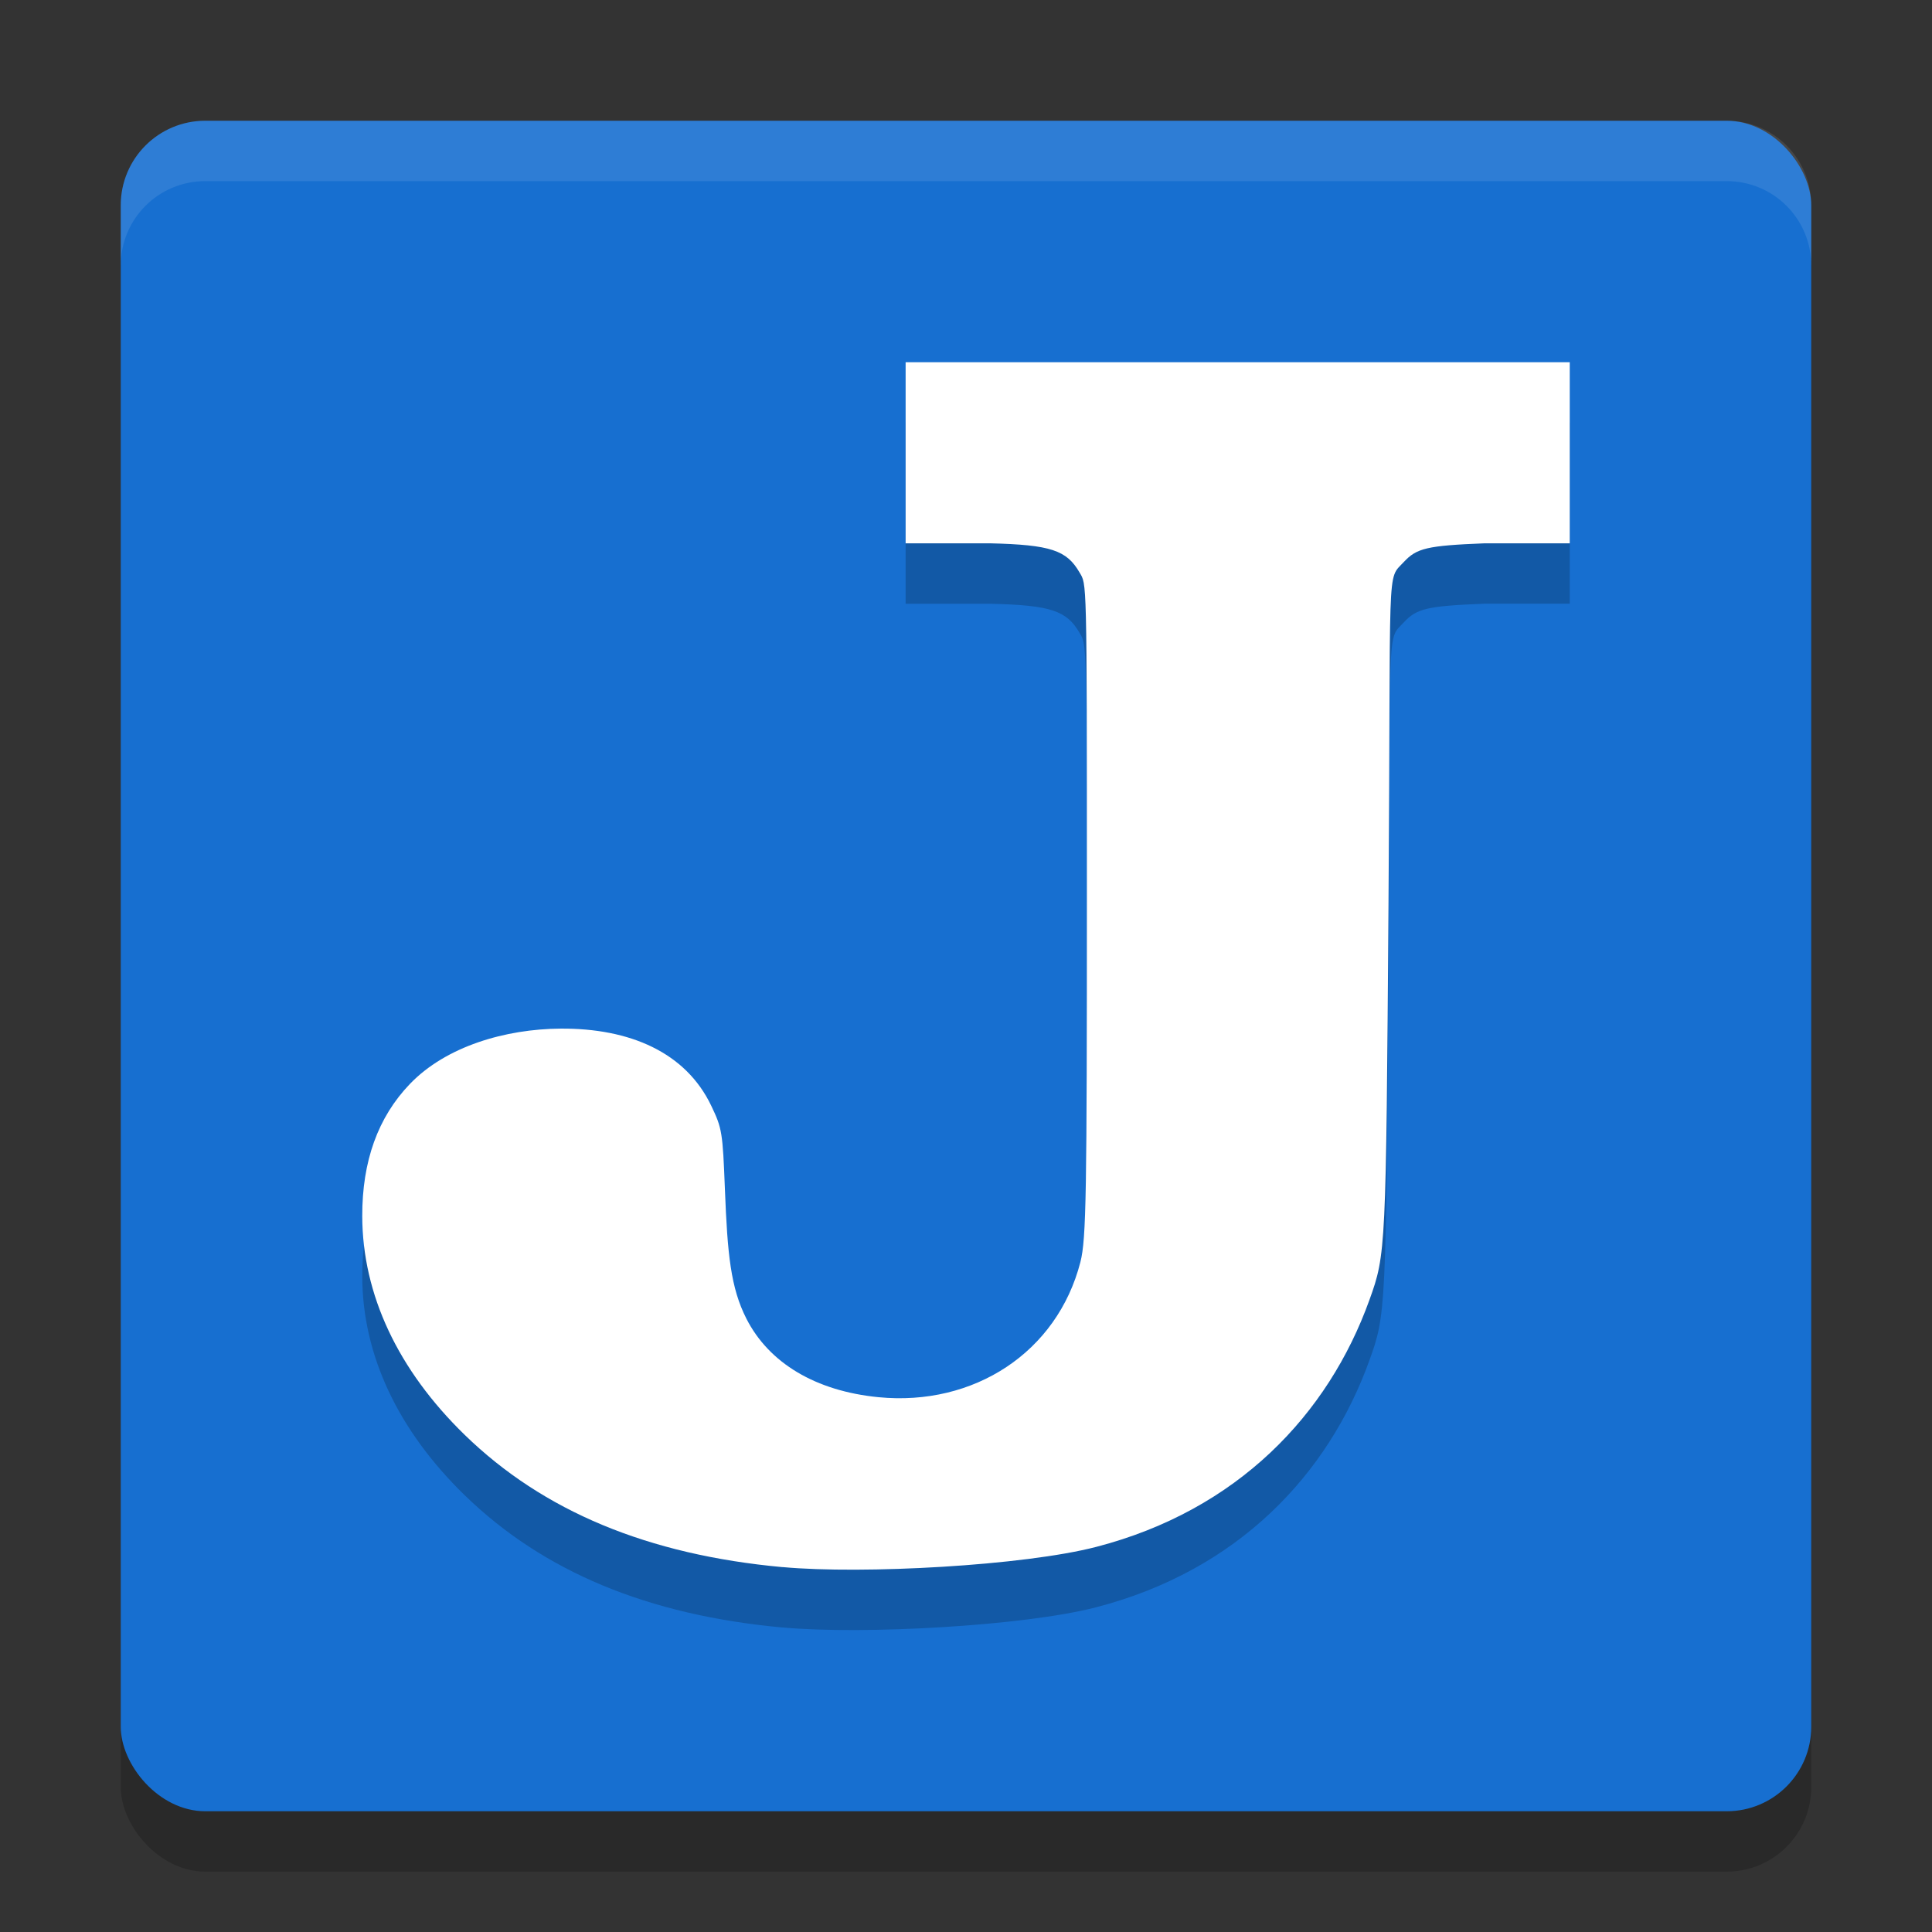
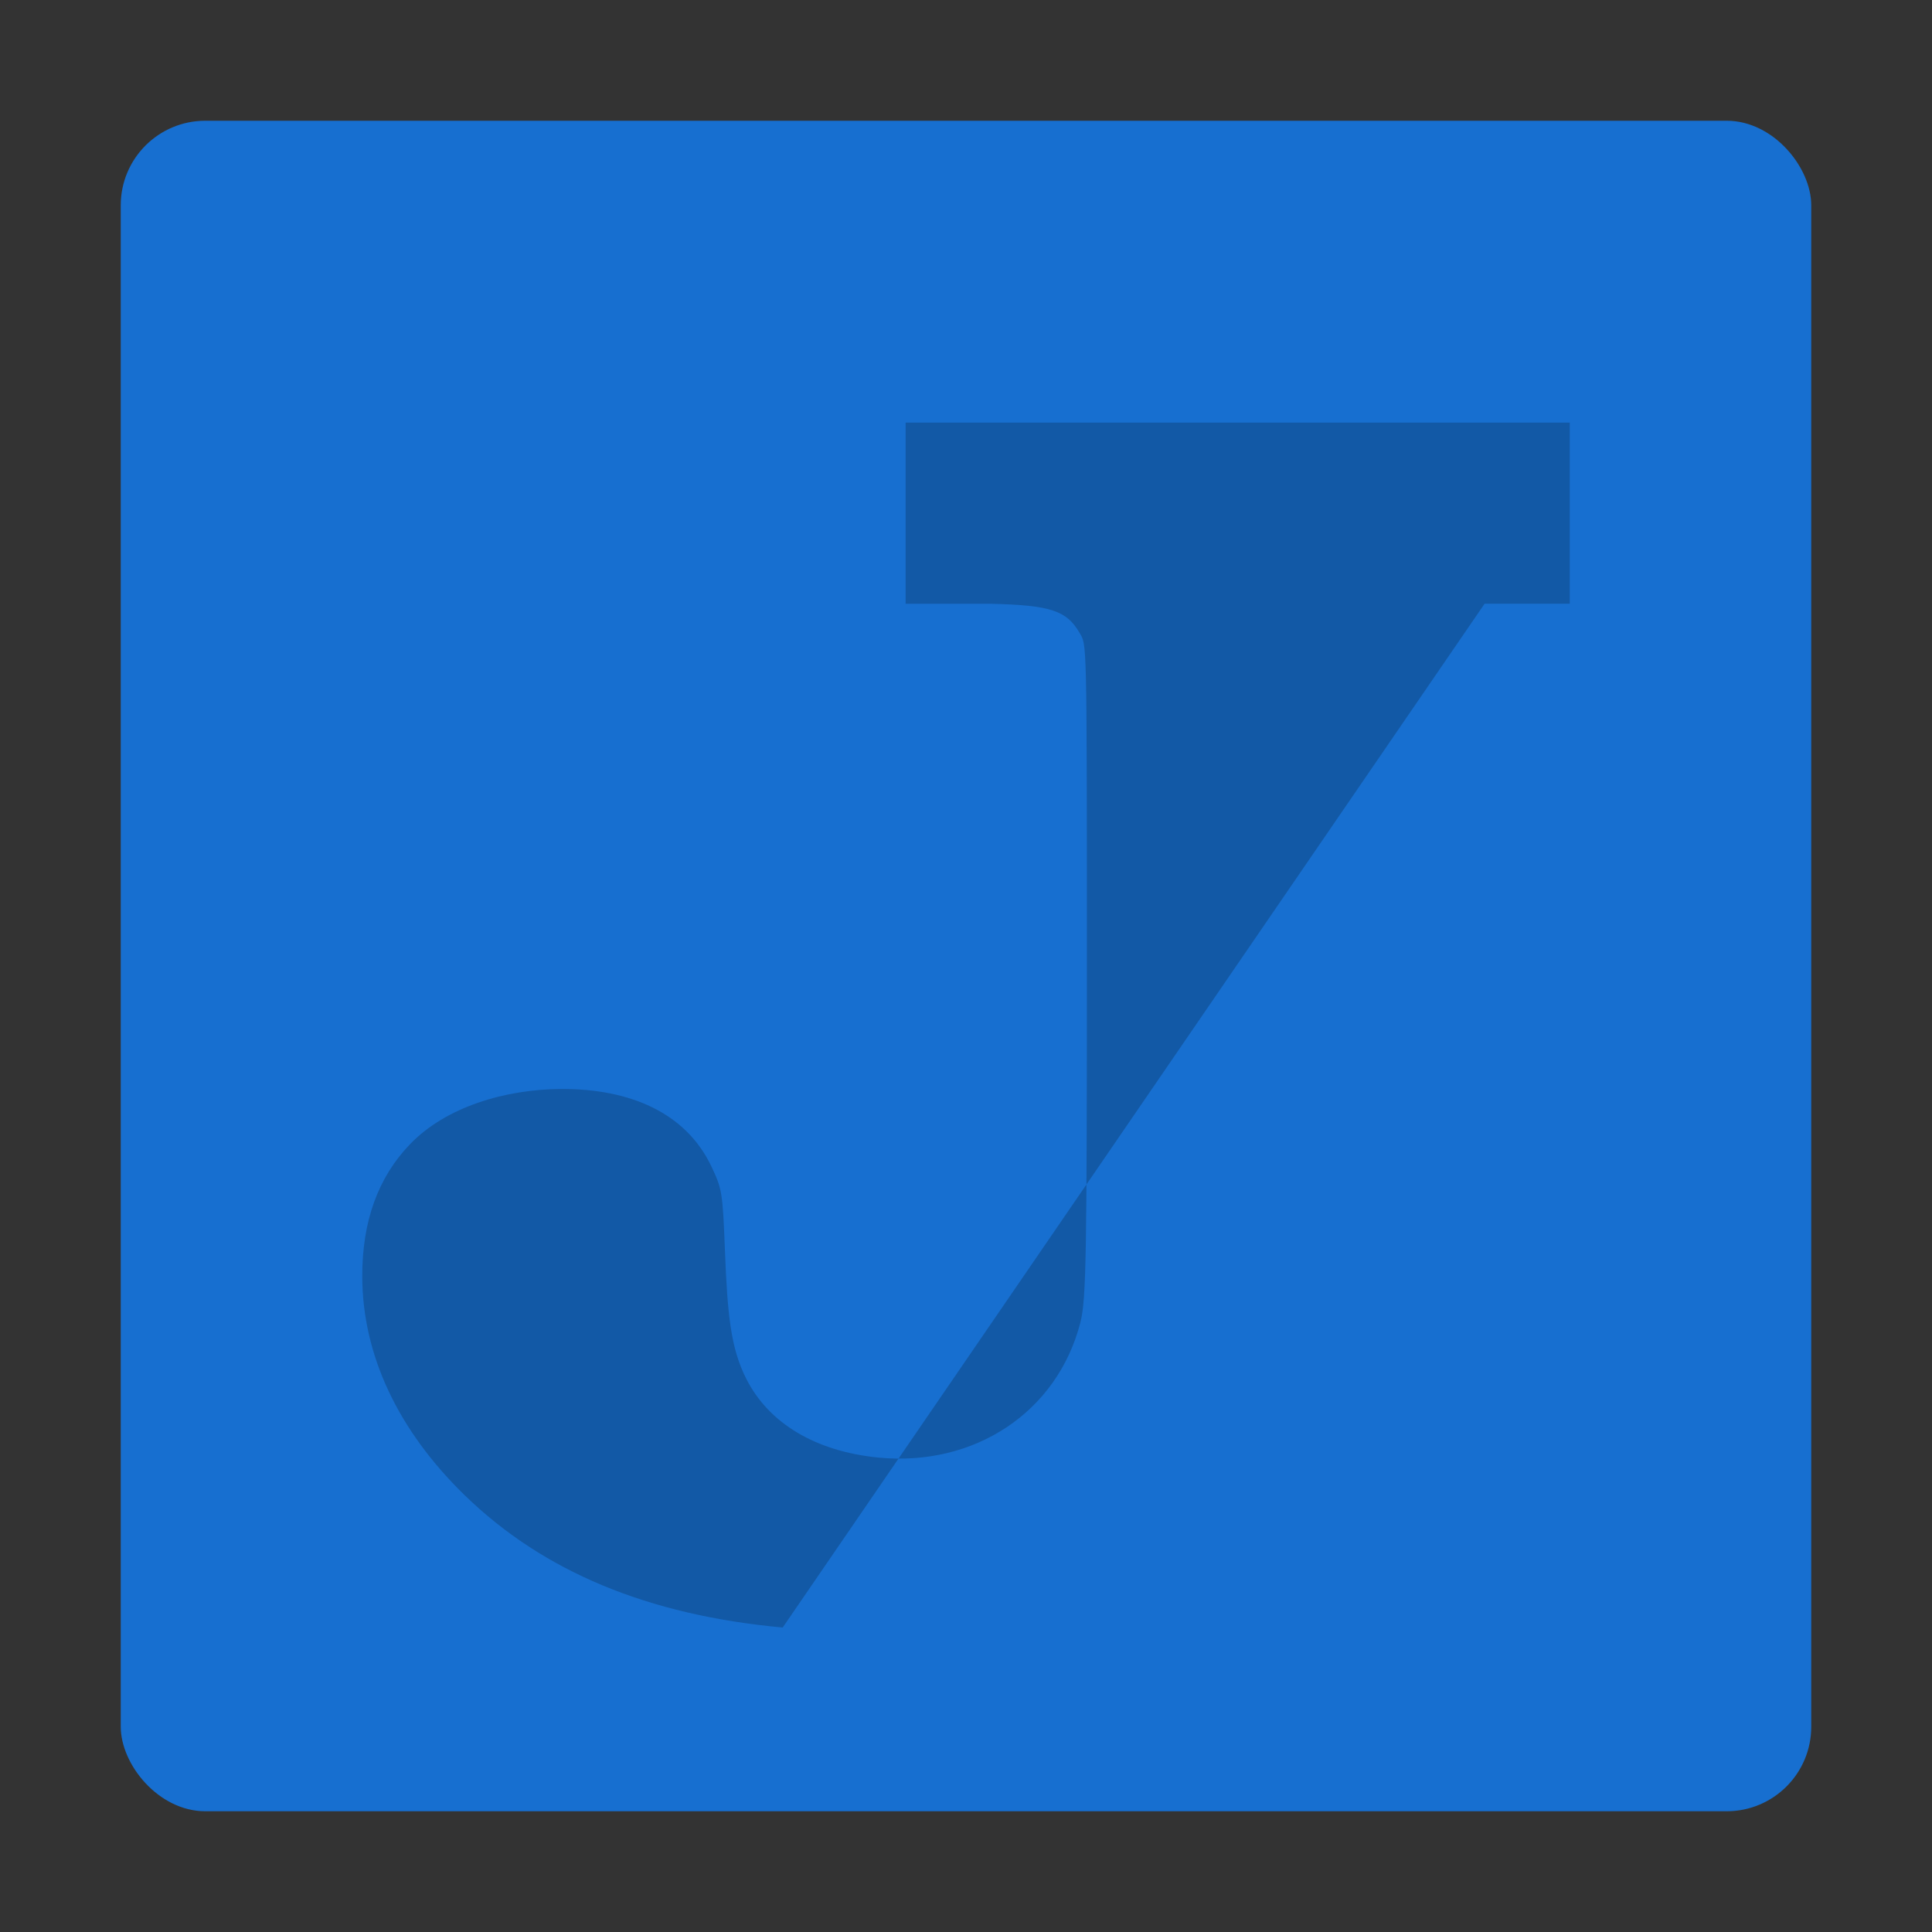
<svg xmlns="http://www.w3.org/2000/svg" width="32" height="32" version="1">
  <rect width="100%" height="100%" fill="#333333" stroke="none" />
-   <rect style="opacity:0.2" width="28" height="28" x="2" y="3" rx="1.4" ry="1.4" />
  <rect style="fill:#176fd0" width="28" height="28" x="2" y="2" rx="1.4" ry="1.4" />
-   <path style="opacity:0.2" d="M 12.964,26.957 C 10.73,26.752 8.998,26.031 7.697,24.766 6.592,23.691 6.003,22.442 6,21.143 c -0.002,-0.91 0.26,-1.638 0.788,-2.188 0.6,-0.626 1.586,-0.912 2.499,-0.918 1.144,-0.007 2.071,0.392 2.494,1.279 0.179,0.374 0.189,0.438 0.226,1.387 0.042,1.077 0.096,1.628 0.356,2.139 0.374,0.734 1.146,1.198 2.188,1.3 1.577,0.154 2.959,-0.741 3.344,-2.239 0.098,-0.383 0.107,-1.133 0.107,-6.099 0,-5.312 -0.002,-5.115 -0.122,-5.323 -0.212,-0.366 -0.474,-0.458 -1.482,-0.481 H 15 V 7 H 26 V 9.999 H 24.59 c -0.957,0.038 -1.126,0.081 -1.338,0.309 -0.292,0.315 -0.213,-0.103 -0.254,5.676 -0.041,5.733 -0.043,5.789 -0.316,6.547 -0.682,1.897 -2.182,3.482 -4.524,4.09 -1.197,0.311 -3.865,0.457 -5.194,0.335 z" />
-   <path style="fill:#ffffff" d="M 12.964,25.957 C 10.73,25.752 8.998,25.031 7.697,23.766 6.592,22.691 6.003,21.442 6,20.143 c -0.002,-0.91 0.26,-1.638 0.788,-2.188 0.6,-0.626 1.586,-0.912 2.499,-0.918 1.144,-0.007 2.071,0.392 2.494,1.279 0.179,0.374 0.189,0.438 0.226,1.387 0.042,1.077 0.096,1.628 0.356,2.139 0.374,0.734 1.146,1.198 2.188,1.3 1.577,0.154 2.959,-0.741 3.344,-2.239 0.098,-0.383 0.107,-1.133 0.107,-6.099 0,-5.312 -0.002,-5.115 -0.122,-5.323 C 17.668,9.115 17.406,9.023 16.398,8.999 H 15 V 6 H 26 V 8.999 H 24.59 c -0.957,0.038 -1.126,0.081 -1.338,0.309 -0.292,0.315 -0.213,-0.103 -0.254,5.676 -0.041,5.733 -0.043,5.789 -0.316,6.547 -0.682,1.897 -2.182,3.482 -4.524,4.09 -1.197,0.311 -3.865,0.457 -5.194,0.335 z" />
-   <path style="fill:#ffffff;opacity:0.1" d="M 3.4 2 C 2.625 2 2 2.625 2 3.4 L 2 4.4 C 2 3.625 2.625 3 3.4 3 L 28.6 3 C 29.375 3 30 3.625 30 4.4 L 30 3.4 C 30 2.625 29.375 2 28.6 2 L 3.4 2 z" />
+   <path style="opacity:0.2" d="M 12.964,26.957 C 10.73,26.752 8.998,26.031 7.697,24.766 6.592,23.691 6.003,22.442 6,21.143 c -0.002,-0.91 0.26,-1.638 0.788,-2.188 0.6,-0.626 1.586,-0.912 2.499,-0.918 1.144,-0.007 2.071,0.392 2.494,1.279 0.179,0.374 0.189,0.438 0.226,1.387 0.042,1.077 0.096,1.628 0.356,2.139 0.374,0.734 1.146,1.198 2.188,1.3 1.577,0.154 2.959,-0.741 3.344,-2.239 0.098,-0.383 0.107,-1.133 0.107,-6.099 0,-5.312 -0.002,-5.115 -0.122,-5.323 -0.212,-0.366 -0.474,-0.458 -1.482,-0.481 H 15 V 7 H 26 V 9.999 H 24.59 z" />
</svg>